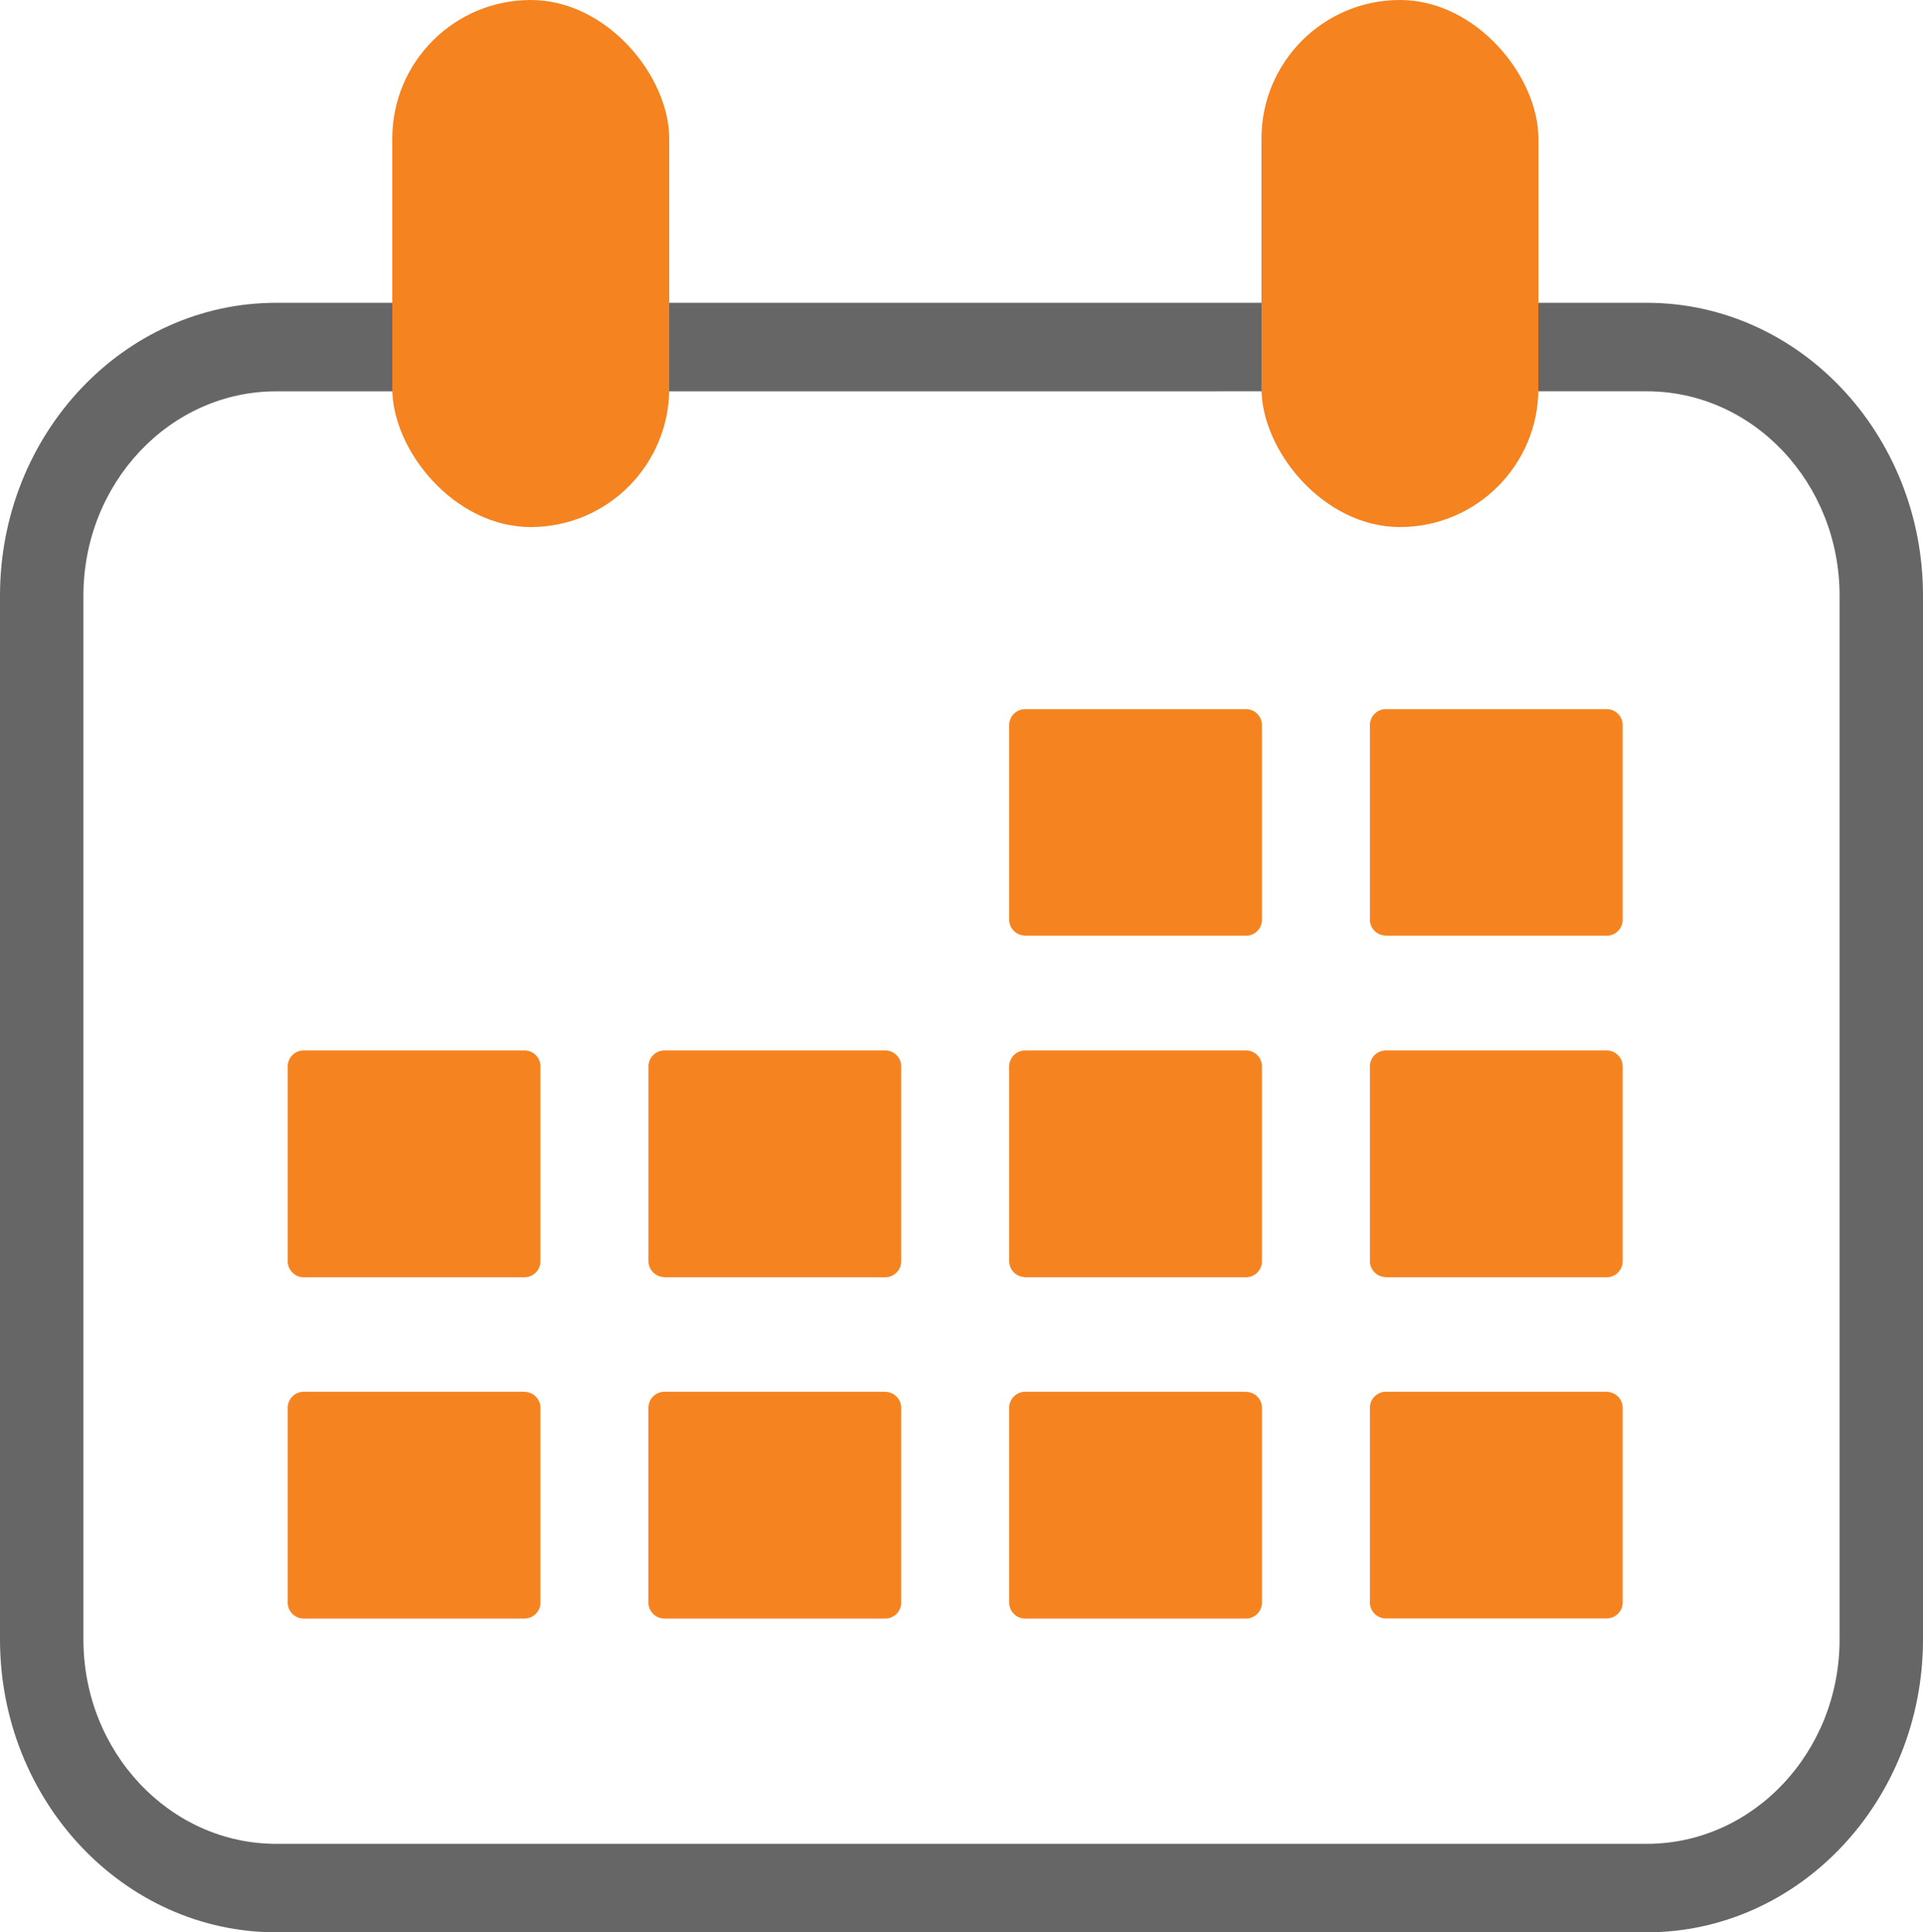
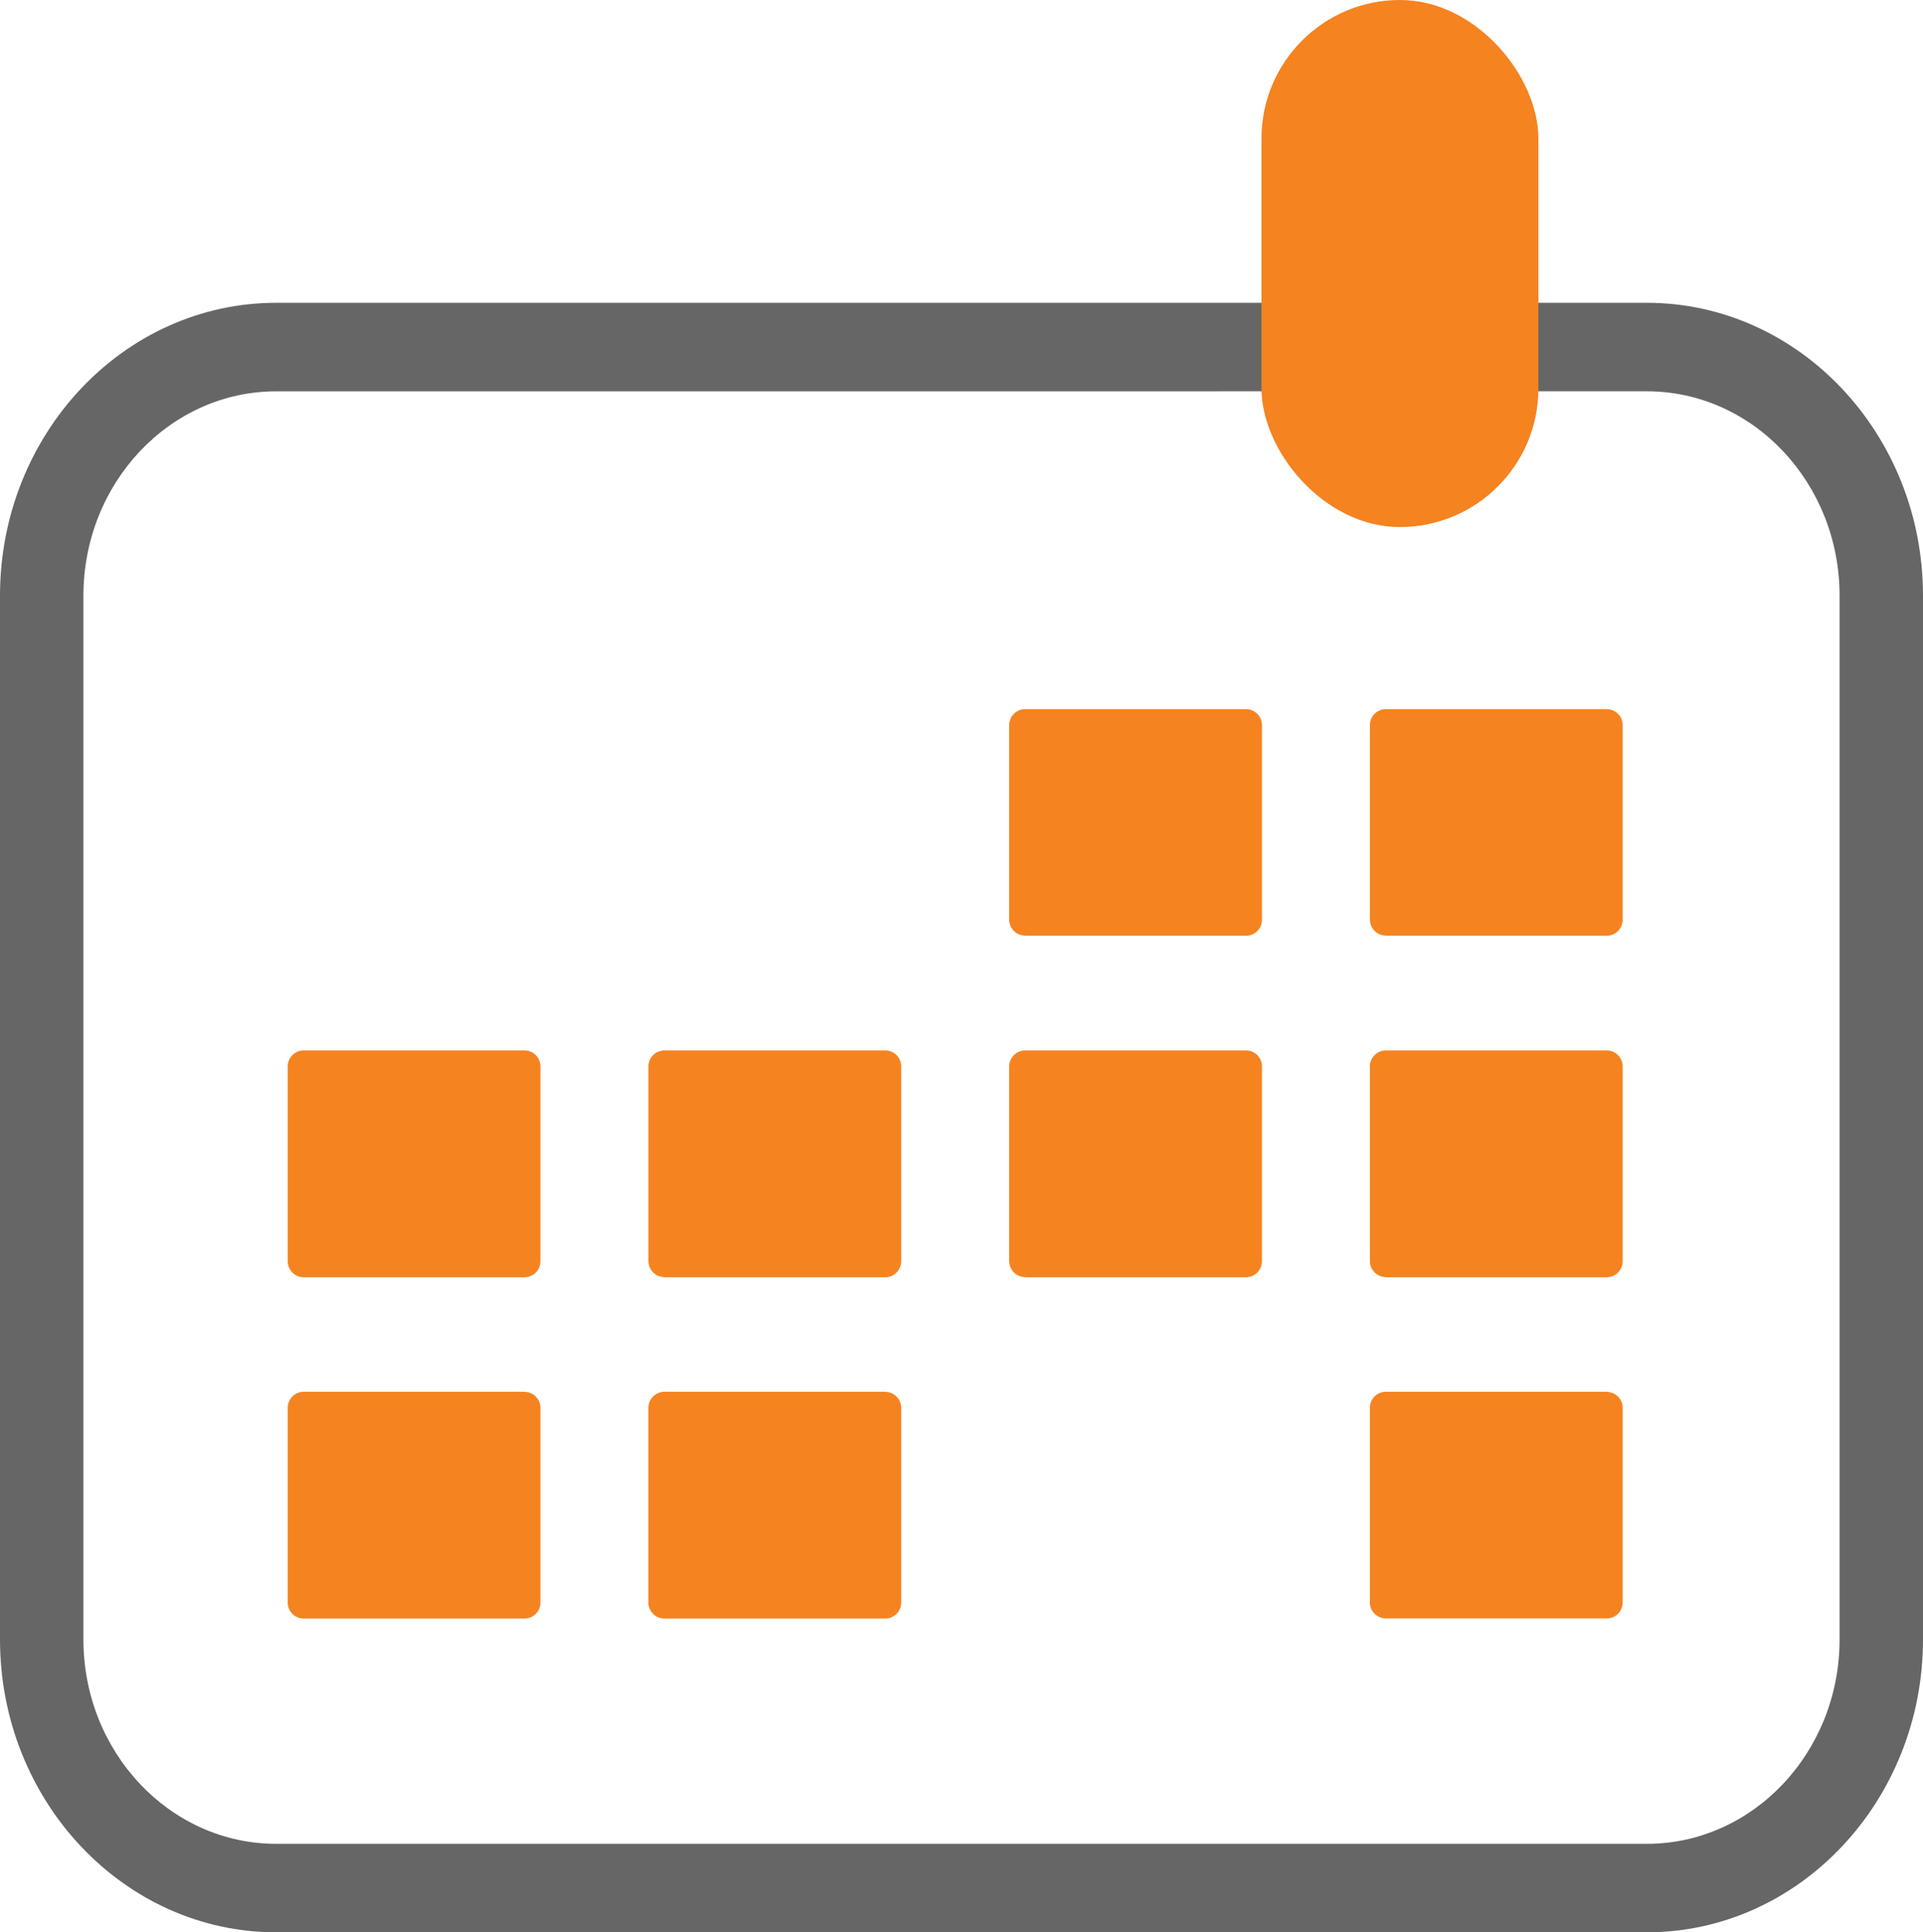
<svg xmlns="http://www.w3.org/2000/svg" viewBox="0 0 500 502.28">
  <defs>
    <style>.cls-1{fill:#f58320;}.cls-2{fill:#666;}</style>
  </defs>
  <title>icon-02</title>
  <g id="Layer_2" data-name="Layer 2">
    <g id="Layer_1-2" data-name="Layer 1">
      <path class="cls-1" d="M266.52,243.23H324a4.15,4.15,0,0,0,4.12-4.19V188.52a4.16,4.16,0,0,0-4.12-4.19H266.52a4.16,4.16,0,0,0-4.12,4.19V239a4.15,4.15,0,0,0,4.12,4.19Zm0,0" />
      <path class="cls-1" d="M360.32,243.23h57.47a4.16,4.16,0,0,0,4.12-4.19V188.52a4.16,4.16,0,0,0-4.12-4.19H360.32a4.16,4.16,0,0,0-4.13,4.19V239a4.16,4.16,0,0,0,4.13,4.19Zm0,0" />
      <path class="cls-1" d="M78.93,332h57.47a4.16,4.16,0,0,0,4.12-4.19V277.24a4.15,4.15,0,0,0-4.12-4.19H78.93a4.15,4.15,0,0,0-4.12,4.19v50.53A4.16,4.16,0,0,0,78.93,332Zm0,0" />
      <path class="cls-1" d="M172.73,332H230.2a4.16,4.16,0,0,0,4.12-4.19V277.24a4.15,4.15,0,0,0-4.12-4.19H172.73a4.15,4.15,0,0,0-4.12,4.19v50.53a4.16,4.16,0,0,0,4.12,4.19Zm0,0" />
      <path class="cls-1" d="M266.53,332H324a4.16,4.16,0,0,0,4.12-4.19V277.24a4.15,4.15,0,0,0-4.12-4.19H266.53a4.16,4.16,0,0,0-4.13,4.19v50.53a4.16,4.16,0,0,0,4.13,4.19Zm0,0" />
-       <path class="cls-1" d="M360.32,332h57.47a4.16,4.16,0,0,0,4.12-4.19V277.24a4.16,4.16,0,0,0-4.12-4.19H360.32a4.16,4.16,0,0,0-4.13,4.19v50.53a4.16,4.16,0,0,0,4.13,4.19Zm0,0" />
+       <path class="cls-1" d="M360.32,332h57.47a4.16,4.16,0,0,0,4.12-4.19V277.24a4.16,4.16,0,0,0-4.12-4.19H360.32a4.16,4.16,0,0,0-4.13,4.19v50.53a4.16,4.16,0,0,0,4.13,4.19m0,0" />
      <path class="cls-1" d="M136.41,361.78H78.93A4.16,4.16,0,0,0,74.81,366v50.53a4.16,4.16,0,0,0,4.12,4.19h57.47a4.16,4.16,0,0,0,4.12-4.19V366a4.16,4.16,0,0,0-4.12-4.19Zm0,0" />
      <path class="cls-1" d="M230.2,361.78H172.73A4.16,4.16,0,0,0,168.6,366v50.53a4.16,4.16,0,0,0,4.12,4.19H230.2a4.15,4.15,0,0,0,4.12-4.19V366a4.16,4.16,0,0,0-4.12-4.19Zm0,0" />
-       <path class="cls-1" d="M324,361.78H266.53A4.16,4.16,0,0,0,262.4,366v50.53a4.15,4.15,0,0,0,4.12,4.19H324a4.16,4.16,0,0,0,4.13-4.19V366a4.16,4.16,0,0,0-4.13-4.19Zm0,0" />
      <path class="cls-1" d="M417.79,361.78H360.32a4.16,4.16,0,0,0-4.13,4.19v50.53a4.16,4.16,0,0,0,4.13,4.19h57.47a4.16,4.16,0,0,0,4.12-4.19V366a4.16,4.16,0,0,0-4.12-4.19Zm0,0" />
      <path class="cls-2" d="M428.19,502.28H71.81C32.21,502.28,0,468.13,0,426.15V154.84c0-42,32.21-76.13,71.81-76.13H428.19c39.6,0,71.81,34.15,71.81,76.13V426.15C500,468.13,467.79,502.28,428.19,502.28ZM71.81,101.72c-27.64,0-50.12,23.83-50.12,53.13V426.15c0,29.3,22.48,53.13,50.12,53.13H428.19c27.64,0,50.12-23.83,50.12-53.13V154.84c0-29.3-22.48-53.13-50.12-53.13Z" />
-       <rect class="cls-1" x="102" width="72" height="137" rx="36" ry="36" transform="translate(276 137) rotate(-180)" />
      <rect class="cls-1" x="328" width="72" height="137" rx="36" ry="36" transform="translate(728 137) rotate(-180)" />
    </g>
  </g>
</svg>